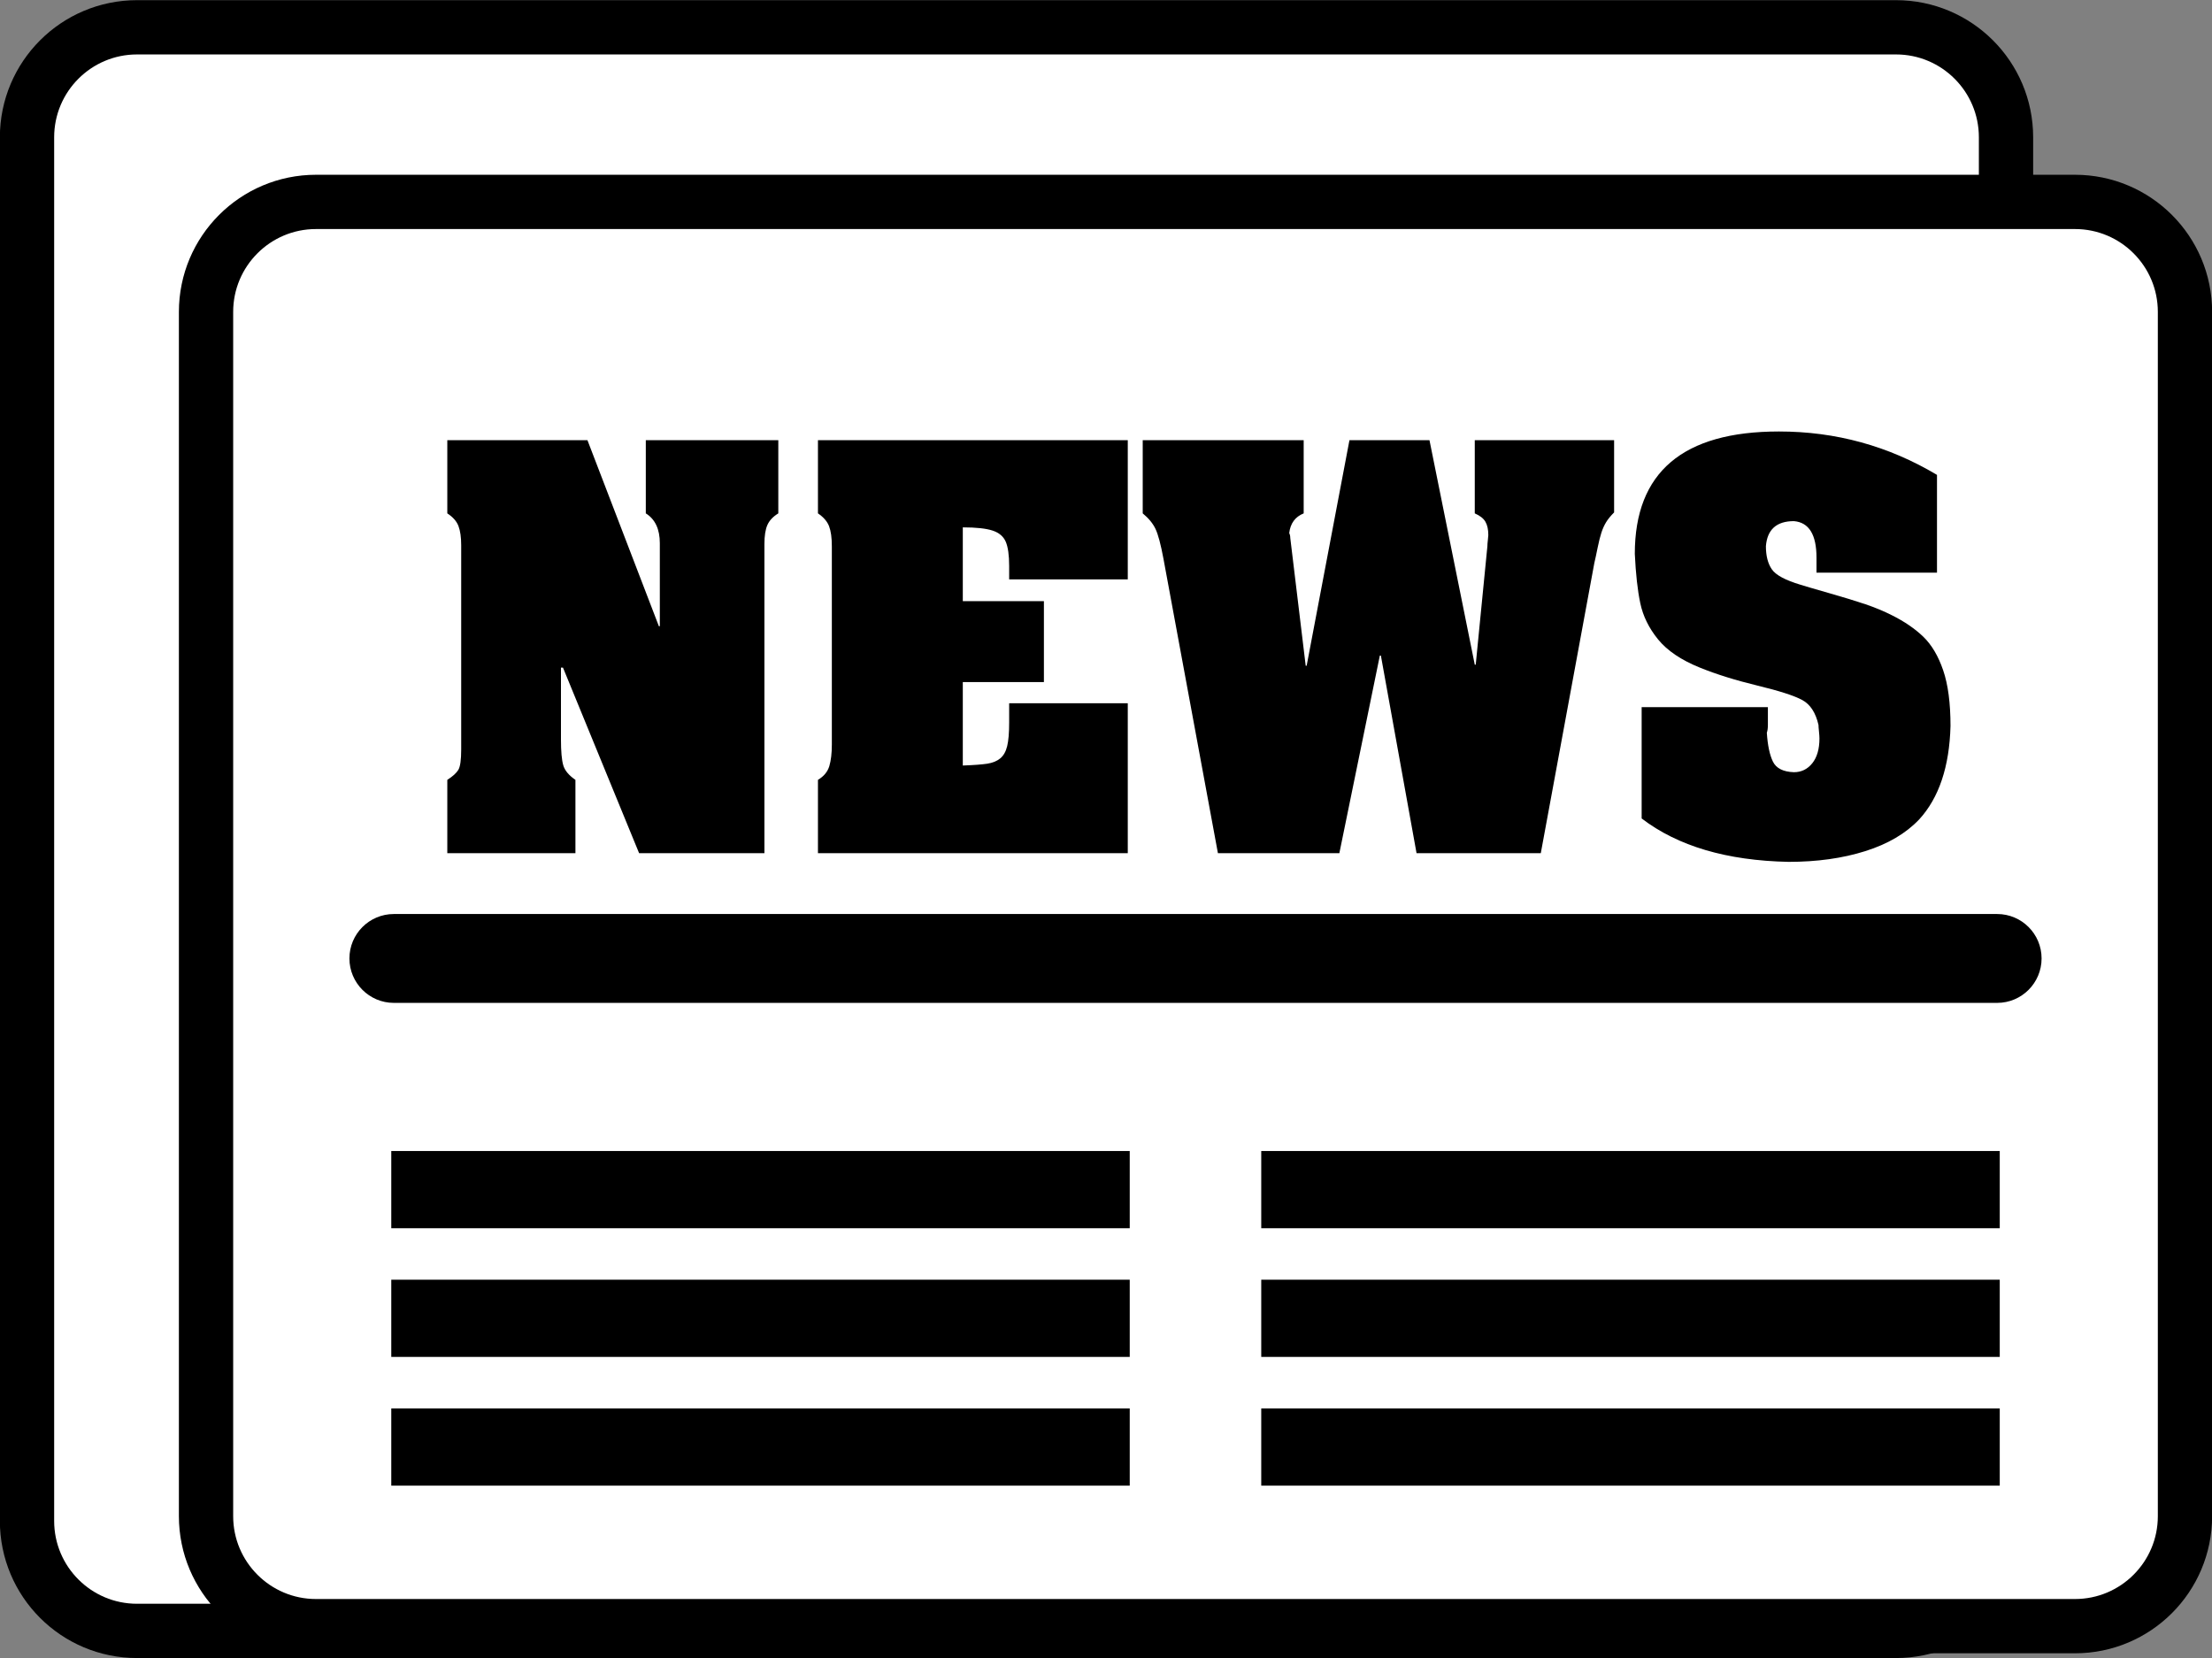
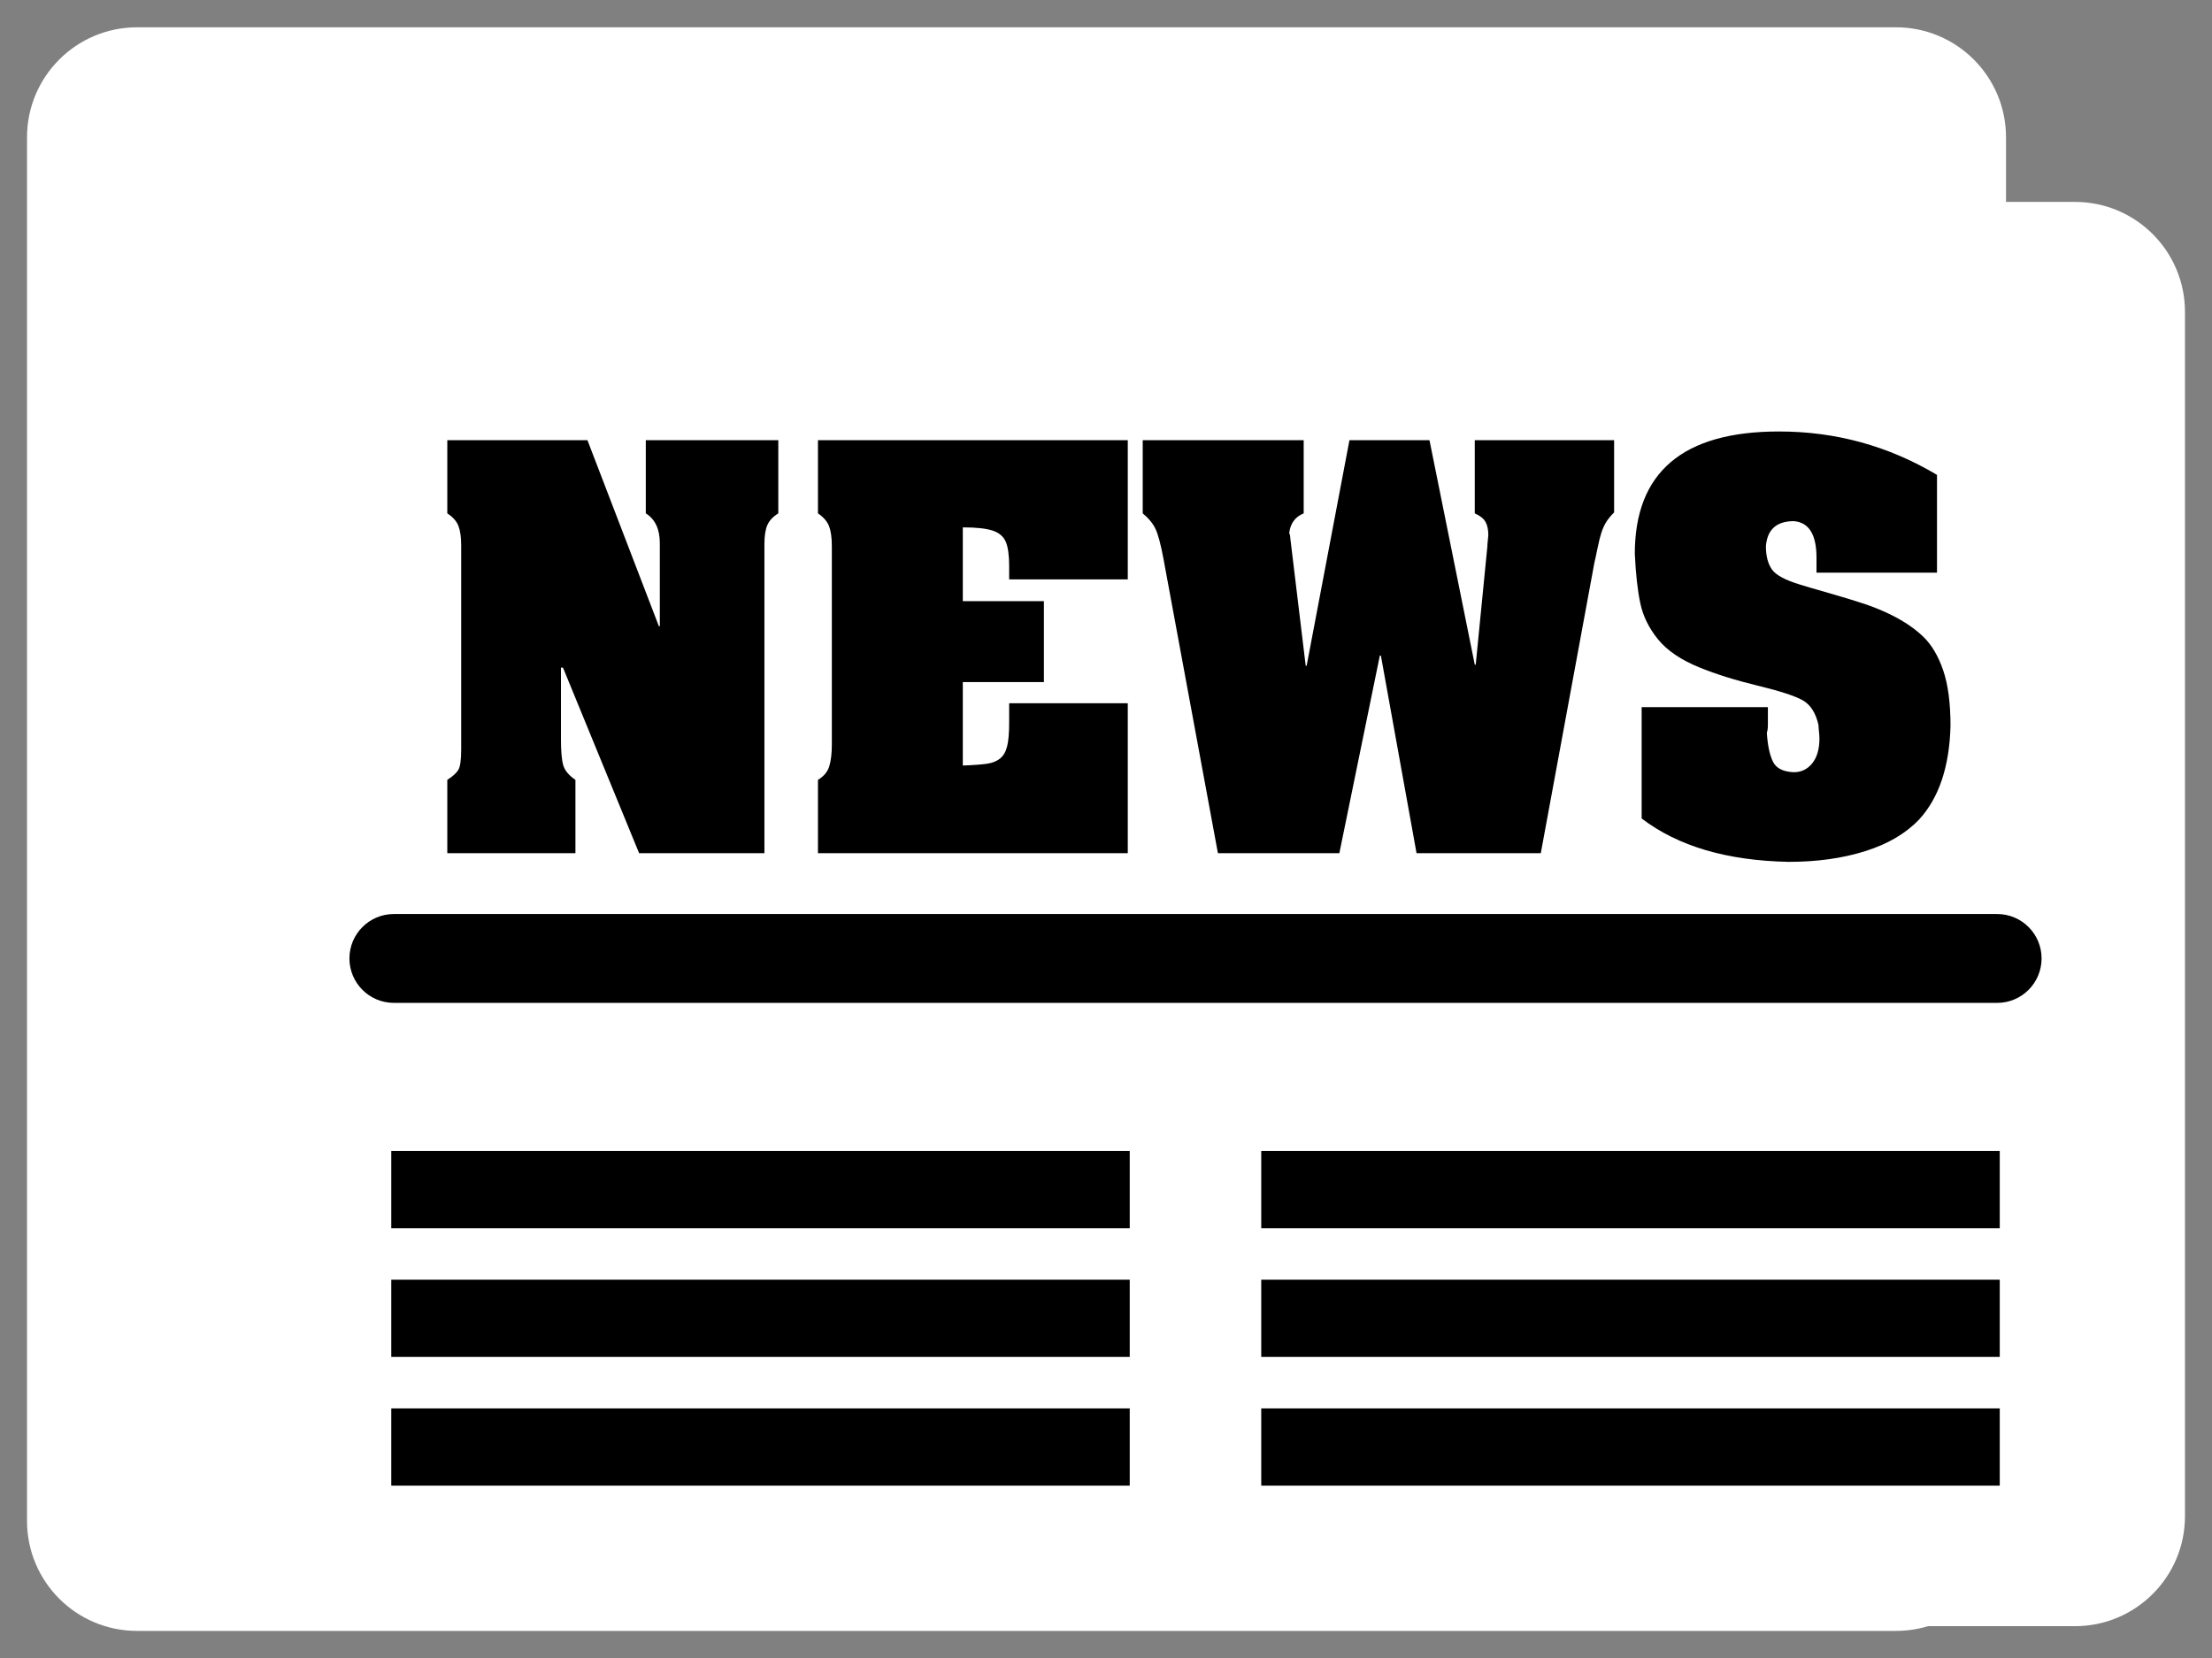
<svg xmlns="http://www.w3.org/2000/svg" fill="#000000" height="244.4" preserveAspectRatio="xMidYMid meet" version="1" viewBox="49.6 72.3 326.0 244.4" width="326" zoomAndPan="magnify">
  <rect x="49.6" y="72.3" width="326.0" height="244.4" fill="#808080" stroke="none" />
  <defs>
    <clipPath id="a">
      <path d="M 0 0 L 425.199 0 L 425.199 389 L 0 389 Z M 0 0" />
    </clipPath>
    <clipPath id="b">
      <path d="M 0 0 L 425.199 0 L 425.199 389 L 0 389 Z M 0 0" />
    </clipPath>
  </defs>
  <g>
    <g id="change1_1">
      <path d="M 345.242 296.465 C 345.242 305.422 337.98 312.676 329.027 312.676 L 69.797 312.676 C 60.844 312.676 53.582 305.422 53.582 296.465 L 53.582 92.539 C 53.582 83.586 60.844 76.324 69.797 76.324 L 329.027 76.324 C 337.98 76.324 345.242 83.586 345.242 92.539 L 345.242 296.465" fill="#ffffff" />
    </g>
    <g clip-path="url(#a)">
-       <path d="M 3452.422 925.352 C 3452.422 835.781 3379.805 763.242 3290.273 763.242 L 697.969 763.242 C 608.438 763.242 535.82 835.781 535.82 925.352 L 535.82 2964.609 C 535.82 3054.141 608.438 3126.758 697.969 3126.758 L 3290.273 3126.758 C 3379.805 3126.758 3452.422 3054.141 3452.422 2964.609 Z M 3452.422 925.352" fill="none" stroke="#000000" stroke-miterlimit="10" stroke-width="80" transform="matrix(.1 0 0 -.1 0 389)" />
-     </g>
+       </g>
    <g id="change1_2">
      <path d="M 371.617 295.762 C 371.617 304.715 364.363 311.977 355.402 311.977 L 96.172 311.977 C 87.223 311.977 79.965 304.715 79.965 295.762 L 79.965 118.273 C 79.965 109.32 87.223 102.059 96.172 102.059 L 355.402 102.059 C 364.363 102.059 371.617 109.32 371.617 118.273 L 371.617 295.762" fill="#ffffff" />
    </g>
    <g clip-path="url(#b)">
-       <path d="M 3716.172 932.383 C 3716.172 842.852 3643.633 770.234 3554.023 770.234 L 961.719 770.234 C 872.227 770.234 799.648 842.852 799.648 932.383 L 799.648 2707.266 C 799.648 2796.797 872.227 2869.414 961.719 2869.414 L 3554.023 2869.414 C 3643.633 2869.414 3716.172 2796.797 3716.172 2707.266 Z M 3716.172 932.383" fill="none" stroke="#000000" stroke-miterlimit="10" stroke-width="80" transform="matrix(.1 0 0 -.1 0 389)" />
-     </g>
+       </g>
    <g id="change2_1">
      <path d="M 115.523 137.176 L 136.176 137.176 L 146.703 164.594 L 146.844 164.594 L 146.844 152.367 C 146.844 150.289 146.152 148.82 144.777 147.965 L 144.777 137.176 L 164.305 137.176 L 164.305 147.965 C 163.52 148.449 162.98 149.023 162.691 149.688 C 162.402 150.355 162.258 151.293 162.258 152.508 L 162.258 198.047 L 143.789 198.047 L 132.57 170.699 L 132.273 170.699 L 132.273 181.277 C 132.273 183.047 132.387 184.316 132.613 185.094 C 132.84 185.867 133.438 186.582 134.406 187.242 L 134.406 198.047 L 115.523 198.047 L 115.523 187.242 C 116.332 186.723 116.875 186.227 117.152 185.762 C 117.43 185.293 117.57 184.293 117.57 182.77 L 117.57 152.664 C 117.57 151.496 117.438 150.555 117.172 149.844 C 116.906 149.133 116.355 148.508 115.523 147.965 L 115.523 137.176" fill="#000000" />
    </g>
    <g id="change2_2">
      <path d="M 170.148 137.176 L 215.809 137.176 L 215.809 157.691 L 198.328 157.691 L 198.328 155.715 C 198.328 154.121 198.16 152.934 197.828 152.152 C 197.492 151.371 196.848 150.82 195.895 150.504 C 194.938 150.188 193.473 150.027 191.496 150.027 L 191.496 160.898 L 203.449 160.898 L 203.449 172.832 L 191.496 172.832 L 191.496 185.129 C 193.117 185.07 194.316 184.98 195.105 184.859 C 195.891 184.738 196.527 184.477 197.012 184.078 C 197.496 183.68 197.84 183.078 198.035 182.273 C 198.23 181.473 198.328 180.312 198.328 178.797 L 198.328 175.953 L 215.809 175.953 L 215.809 198.047 L 170.148 198.047 L 170.148 187.242 C 171.016 186.723 171.574 186.047 171.824 185.215 C 172.07 184.383 172.195 183.328 172.195 182.059 L 172.195 152.801 C 172.195 151.555 172.059 150.574 171.789 149.863 C 171.516 149.152 170.969 148.52 170.148 147.965 L 170.148 137.176" fill="#000000" />
    </g>
    <g id="change2_3">
      <path d="M 218.012 137.176 L 241.734 137.176 L 241.734 147.965 C 240.477 148.473 239.766 149.441 239.602 150.879 C 239.707 151.074 239.758 151.312 239.758 151.59 L 242.031 170.422 L 242.172 170.422 L 248.48 137.176 L 260.273 137.176 L 266.949 170.266 L 267.09 170.266 L 268.809 152.801 C 268.809 152.594 268.828 152.301 268.875 151.918 C 268.922 151.535 268.945 151.289 268.945 151.172 C 268.945 150.352 268.805 149.695 268.52 149.203 C 268.238 148.711 267.715 148.301 266.949 147.965 L 266.949 137.176 L 287.484 137.176 L 287.484 147.824 C 286.965 148.344 286.566 148.832 286.297 149.281 C 286.023 149.73 285.797 150.242 285.609 150.809 C 285.426 151.375 285.242 152.113 285.055 153.027 C 284.871 153.941 284.711 154.691 284.57 155.281 L 276.68 198.047 L 258.367 198.047 L 253.113 168.93 L 252.957 168.93 L 246.992 198.047 L 229.094 198.047 L 221.066 154.641 C 220.672 152.523 220.281 151.062 219.895 150.254 C 219.508 149.441 218.879 148.68 218.012 147.965 L 218.012 137.176" fill="#000000" />
    </g>
    <g id="change2_4">
      <path d="M 291.543 176.523 L 310.148 176.523 L 310.148 179.145 C 310.148 179.617 310.098 180 309.992 180.289 C 310.109 182.137 310.406 183.559 310.887 184.547 C 311.367 185.535 312.398 186.059 313.98 186.113 C 315.078 186.113 315.98 185.676 316.688 184.797 C 317.391 183.918 317.746 182.699 317.746 181.137 C 317.746 180.895 317.723 180.551 317.676 180.098 C 317.629 179.648 317.605 179.328 317.605 179.145 C 317.191 177.34 316.395 176.117 315.215 175.477 C 314.035 174.836 311.828 174.125 308.598 173.344 C 305.367 172.562 302.543 171.68 300.125 170.699 C 297.375 169.59 295.32 168.203 293.969 166.547 C 292.617 164.887 291.742 163.109 291.344 161.211 C 290.941 159.316 290.676 156.891 290.535 153.93 C 290.535 141.906 297.617 135.895 311.777 135.895 C 320.16 135.895 327.926 138.027 335.07 142.293 L 335.07 156.703 L 317.312 156.703 L 317.312 154.5 C 317.312 151.09 316.203 149.293 313.98 149.109 C 311.426 149.109 310.051 150.34 309.855 152.801 C 309.855 154.223 310.145 155.359 310.73 156.211 C 311.312 157.059 312.727 157.82 314.969 158.488 C 315.434 158.641 316.797 159.039 319.062 159.688 C 321.328 160.336 323.156 160.895 324.551 161.367 C 325.945 161.844 327.227 162.375 328.395 162.965 C 330.266 163.898 331.816 164.961 333.051 166.145 C 334.281 167.332 335.258 168.98 335.98 171.09 C 336.703 173.199 337.062 175.938 337.062 179.301 C 336.902 185.301 335.363 189.891 332.449 193.07 C 330.484 195.141 327.832 196.699 324.492 197.75 C 321.148 198.805 317.387 199.328 313.203 199.328 C 304.09 199.145 296.871 197.012 291.543 192.93 L 291.543 176.523" fill="#000000" />
    </g>
    <g id="change2_5">
      <path d="M 350.484 213.562 C 350.484 217.176 347.555 220.113 343.938 220.113 L 107.645 220.113 C 104.031 220.113 101.098 217.176 101.098 213.562 C 101.098 209.949 104.031 207.016 107.645 207.016 L 343.938 207.016 C 347.555 207.016 350.484 209.949 350.484 213.562" fill="#000000" />
    </g>
    <g id="change2_6">
      <path d="M 216.098 253.328 L 107.266 253.328 L 107.266 241.945 L 216.098 241.945 L 216.098 253.328" fill="#000000" />
    </g>
    <g id="change2_7">
      <path d="M 216.098 272.293 L 107.266 272.293 L 107.266 260.914 L 216.098 260.914 L 216.098 272.293" fill="#000000" />
    </g>
    <g id="change2_8">
      <path d="M 216.098 291.266 L 107.266 291.266 L 107.266 279.883 L 216.098 279.883 L 216.098 291.266" fill="#000000" />
    </g>
    <g id="change2_9">
      <path d="M 344.32 253.328 L 235.48 253.328 L 235.48 241.945 L 344.32 241.945 L 344.32 253.328" fill="#000000" />
    </g>
    <g id="change2_10">
      <path d="M 344.32 272.293 L 235.48 272.293 L 235.48 260.914 L 344.32 260.914 L 344.32 272.293" fill="#000000" />
    </g>
    <g id="change2_11">
      <path d="M 344.32 291.266 L 235.48 291.266 L 235.48 279.883 L 344.32 279.883 L 344.32 291.266" fill="#000000" />
    </g>
  </g>
</svg>